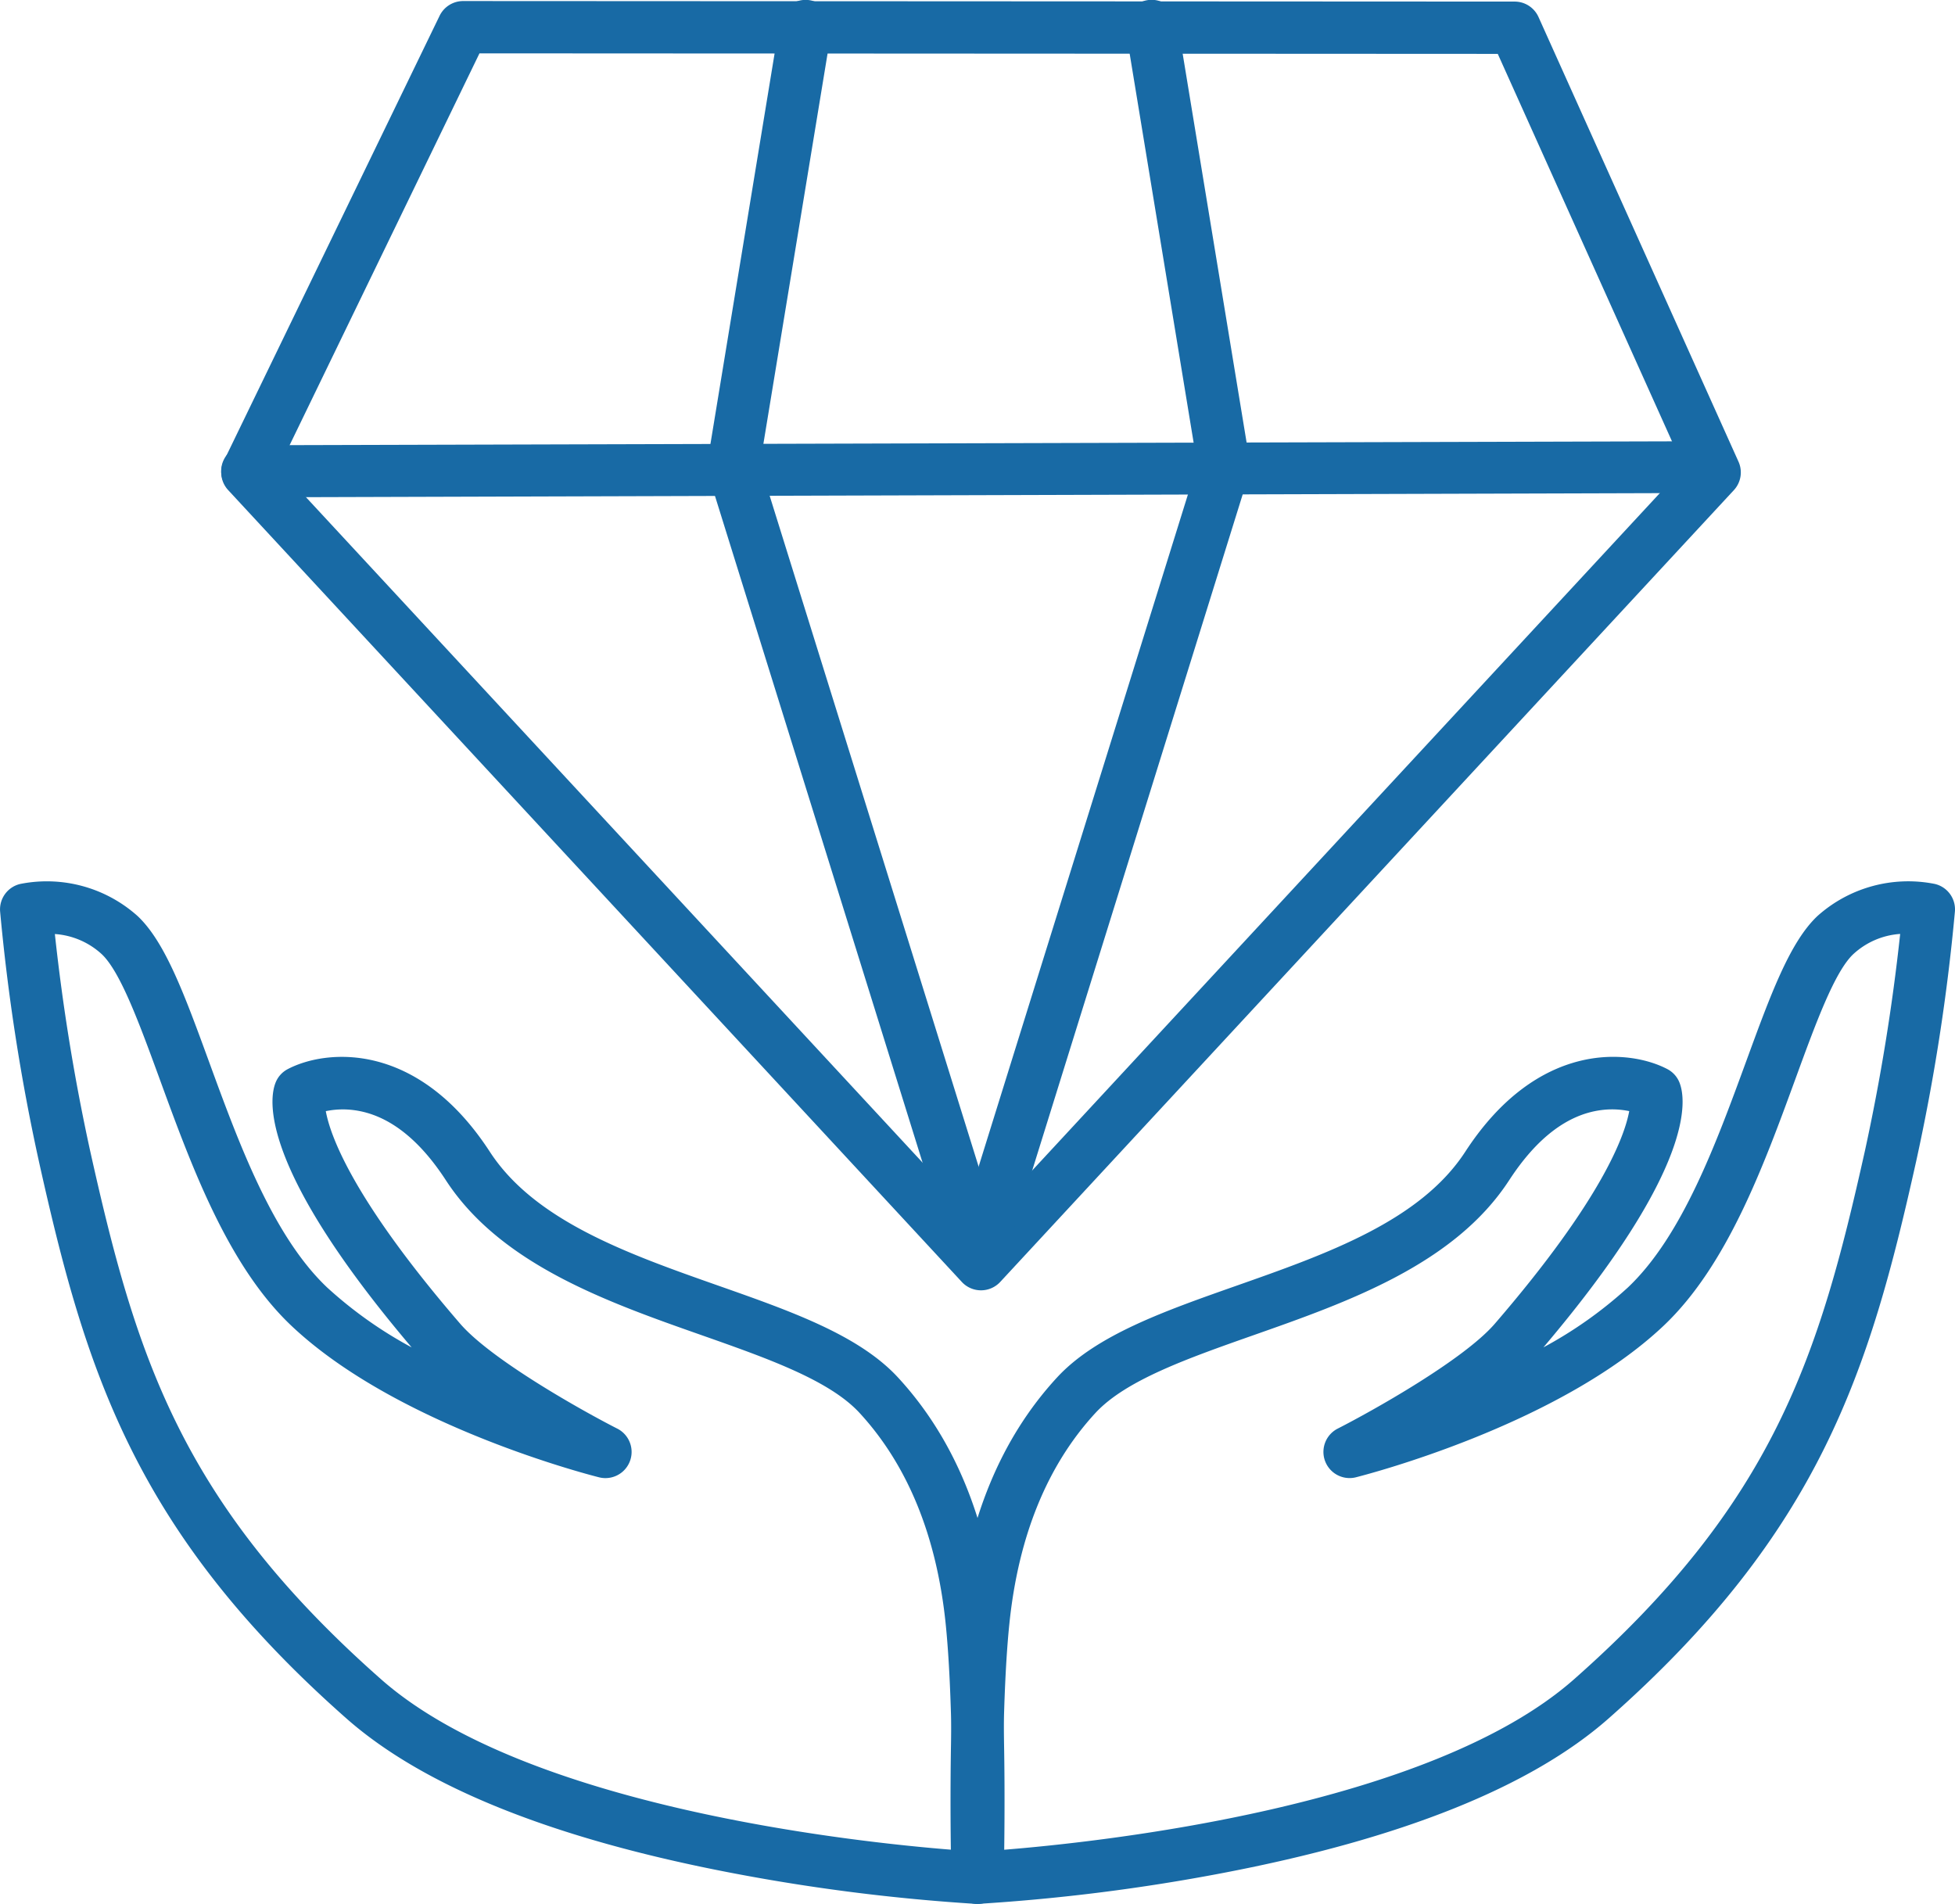
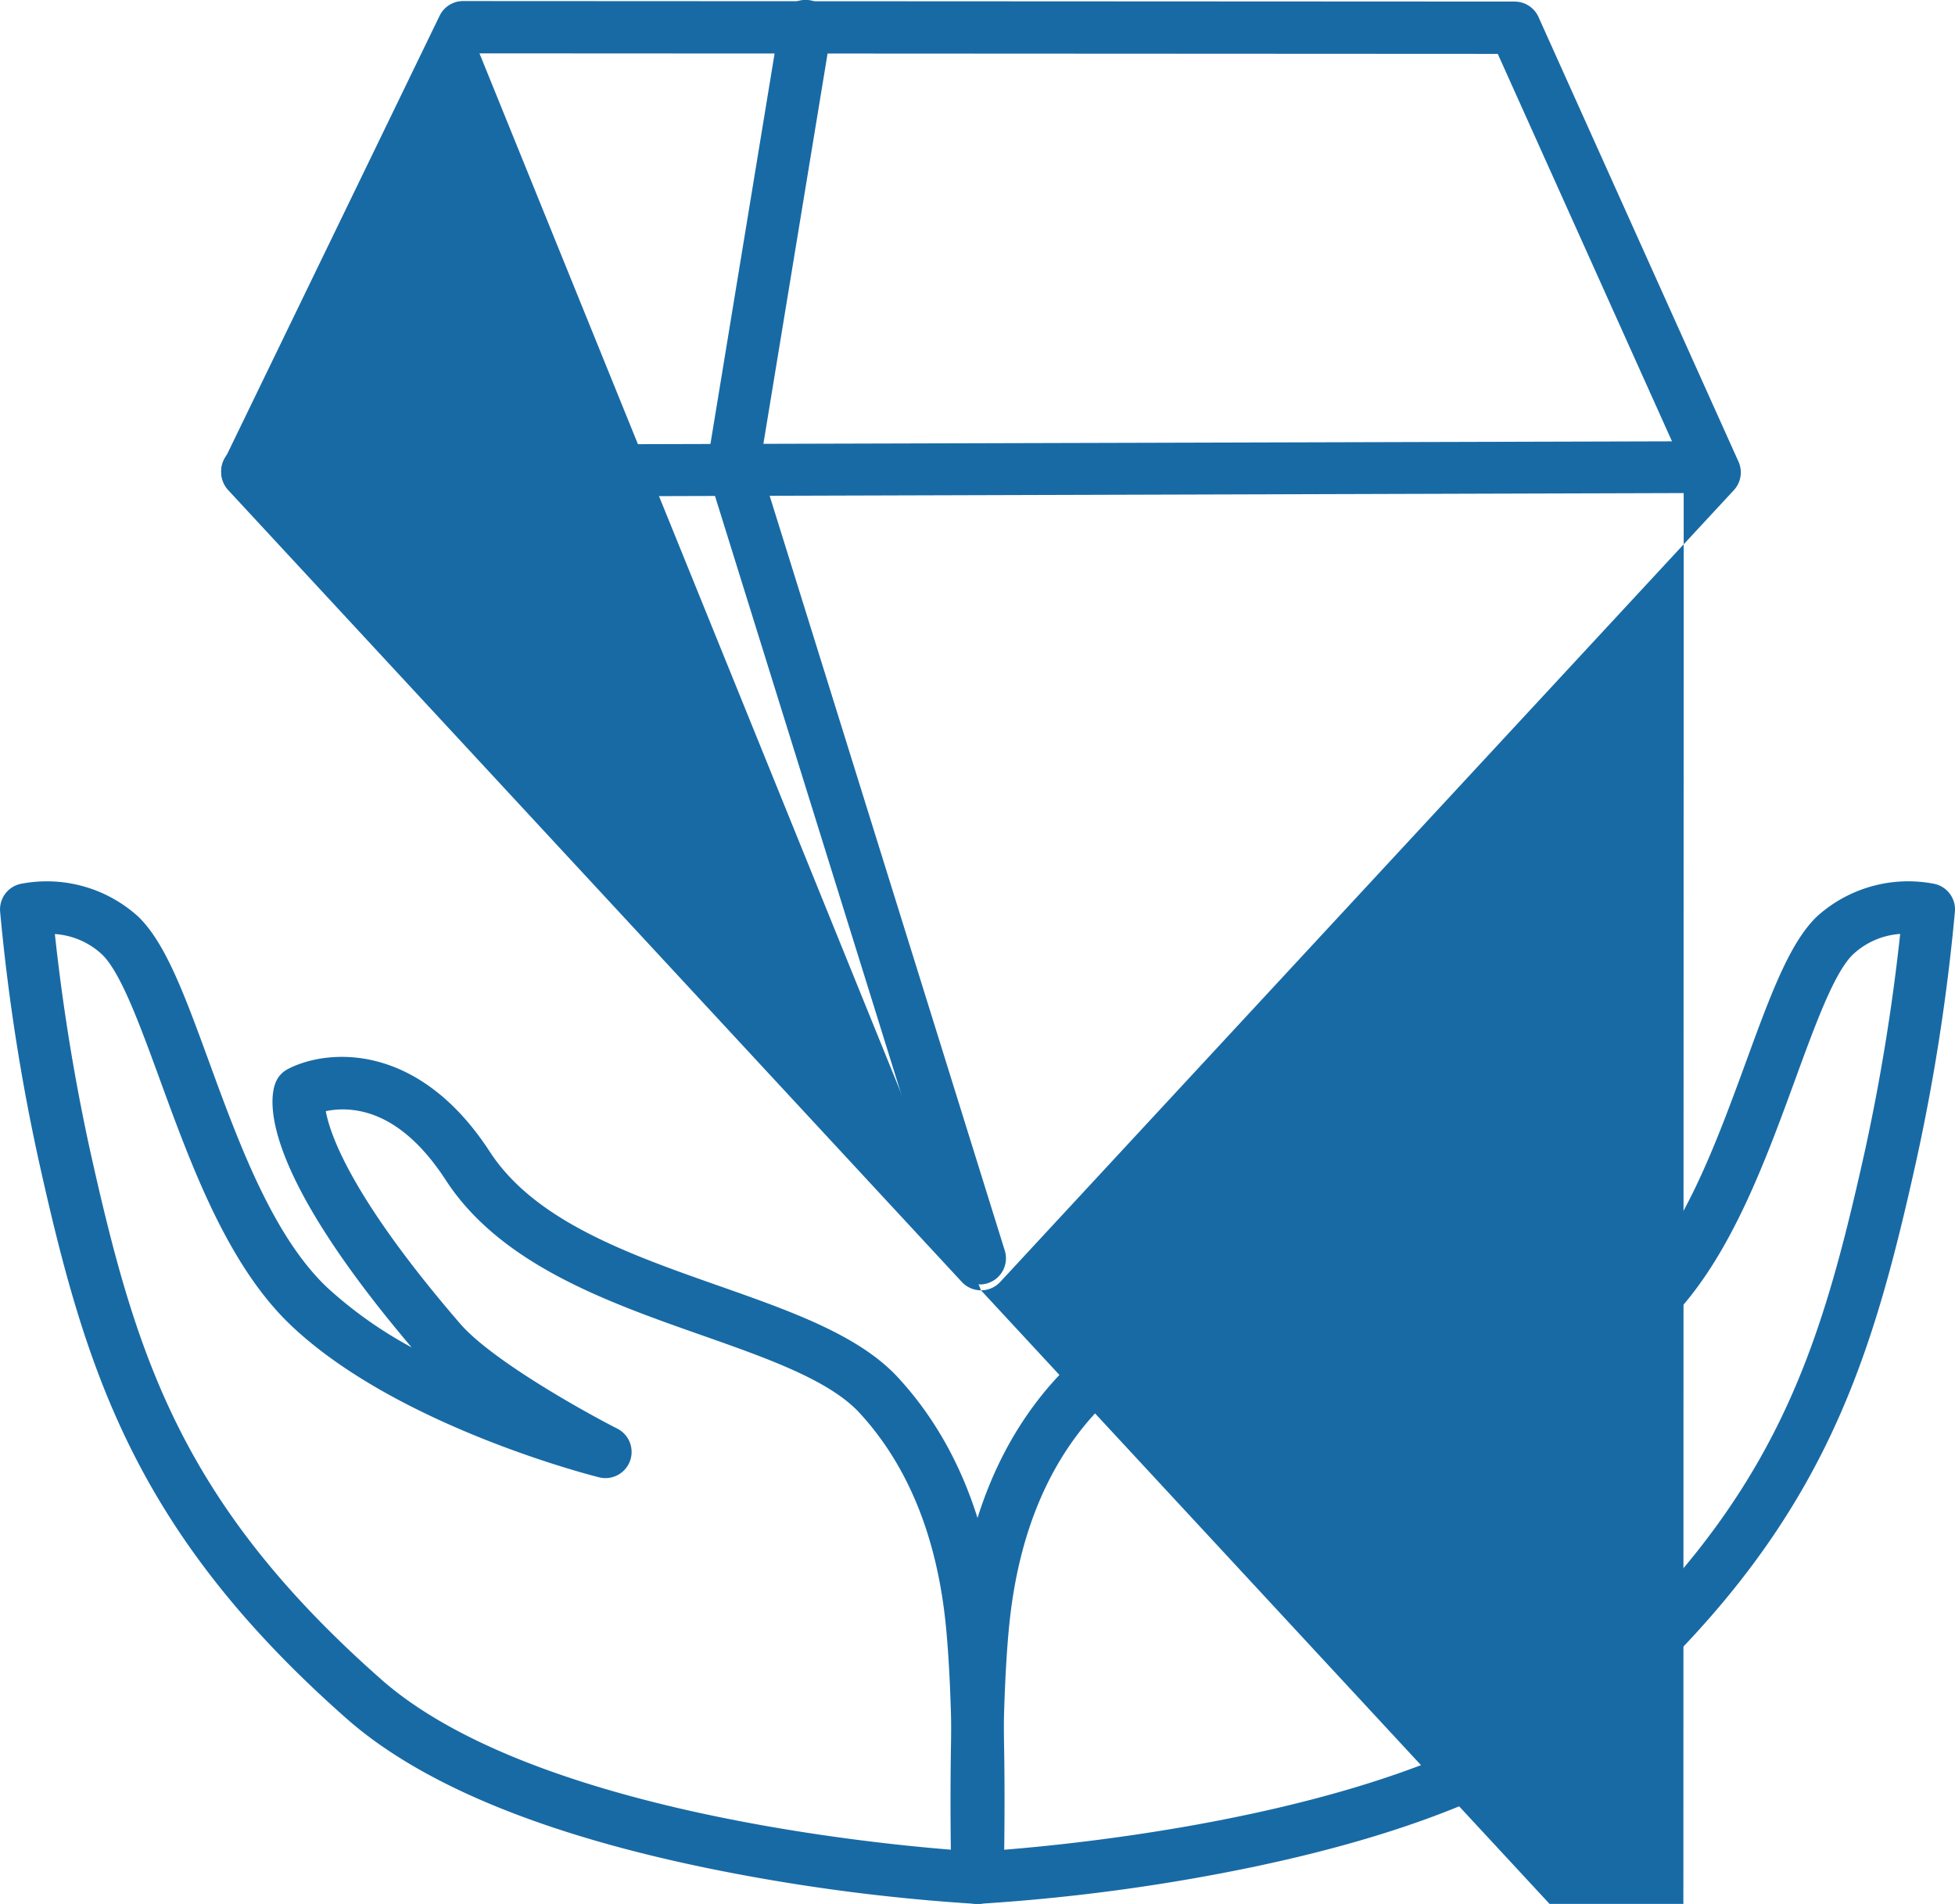
<svg xmlns="http://www.w3.org/2000/svg" width="115" height="112.005" viewBox="0 0 115 112.005">
  <defs>
    <clipPath id="clip-path">
      <rect id="Rettangolo_299" data-name="Rettangolo 299" width="115" height="112.005" fill="#186aa5" />
    </clipPath>
  </defs>
  <g id="Raggruppa_5181" data-name="Raggruppa 5181" transform="translate(0 0)">
    <g id="Raggruppa_5180" data-name="Raggruppa 5180" transform="translate(0 0)" clip-path="url(#clip-path)">
-       <path id="Tracciato_14880" data-name="Tracciato 14880" d="M50.942,75.876a1.537,1.537,0,0,1-1.129-.492L6.657,28.8A1.536,1.536,0,0,1,6.4,27.089L19.092.9A1.539,1.539,0,0,1,20.477.03L82.335.061a1.539,1.539,0,0,1,1.4.908L95.5,27.128a1.536,1.536,0,0,1-.275,1.677L52.07,75.384a1.54,1.54,0,0,1-1.129.492M9.628,27.484l41.314,44.59L92.276,27.462,81.339,3.138l-59.9-.031Z" transform="translate(6.765 0.032)" fill="#186aa5" />
+       <path id="Tracciato_14880" data-name="Tracciato 14880" d="M50.942,75.876a1.537,1.537,0,0,1-1.129-.492L6.657,28.8A1.536,1.536,0,0,1,6.4,27.089L19.092.9A1.539,1.539,0,0,1,20.477.03L82.335.061a1.539,1.539,0,0,1,1.4.908L95.5,27.128a1.536,1.536,0,0,1-.275,1.677L52.07,75.384a1.54,1.54,0,0,1-1.129.492l41.314,44.59L92.276,27.462,81.339,3.138l-59.9-.031Z" transform="translate(6.765 0.032)" fill="#186aa5" />
      <path id="Tracciato_14881" data-name="Tracciato 14881" d="M36.01,75.559a1.541,1.541,0,0,1-1.471-1.081L20.037,27.9a1.5,1.5,0,0,1-.046-.706l4.255-25.9a1.538,1.538,0,1,1,3.035.5l-4.2,25.542,14.4,46.232a1.537,1.537,0,0,1-1.012,1.925,1.509,1.509,0,0,1-.456.071" transform="translate(21.623 -0.001)" fill="#186aa5" />
-       <path id="Tracciato_14882" data-name="Tracciato 14882" d="M28.406,75.559a1.541,1.541,0,0,1-1.468-2L41.332,27.332l-4.2-25.542a1.538,1.538,0,1,1,3.035-.5l4.259,25.9a1.56,1.56,0,0,1-.05.706l-14.5,46.579a1.54,1.54,0,0,1-1.468,1.081" transform="translate(29.094 -0.001)" fill="#186aa5" />
      <path id="Tracciato_14883" data-name="Tracciato 14883" d="M7.785,15.761a1.549,1.549,0,0,1-1.539-1.543A1.52,1.52,0,0,1,7.781,12.7l85.334-.235h0a1.517,1.517,0,0,1,1.539,1.506,1.536,1.536,0,0,1-1.535,1.539l-85.334.254Z" transform="translate(6.764 13.494)" fill="#186aa5" />
      <path id="Tracciato_14884" data-name="Tracciato 14884" d="M57.5,85.047c-.025,0-.05,0-.075,0A113.94,113.94,0,0,1,43.1,83.237c-10.51-2.006-18.156-5.068-22.724-9.1-12.462-11-15.355-20.5-18.079-32.73A119.011,119.011,0,0,1,.006,26.668a1.537,1.537,0,0,1,1.183-1.623A8,8,0,0,1,8.1,26.939c1.625,1.537,2.754,4.624,4.182,8.529,1.762,4.822,3.76,10.285,6.965,13.32a24.715,24.715,0,0,0,4.966,3.52c-8.973-10.581-8.4-14.595-8-15.584a1.529,1.529,0,0,1,.71-.785c2.25-1.183,7.63-1.689,11.887,4.857,2.654,4.082,8.157,6.02,13.476,7.892,4.239,1.491,8.242,2.9,10.539,5.393,3.291,3.57,5.263,8.336,5.863,14.168.583,5.67.362,14.907.352,15.3a1.538,1.538,0,0,1-1.537,1.5M3.226,27.988A119.741,119.741,0,0,0,5.3,40.738c2.679,12.022,5.32,20.683,17.113,31.093,8.521,7.521,27.906,9.581,33.578,10.031.037-2.926.056-9.2-.365-13.3-.531-5.155-2.235-9.327-5.066-12.4-1.779-1.929-5.432-3.214-9.3-4.576-5.536-1.947-11.812-4.157-15.036-9.115C24.617,40,22.8,38.615,20.832,38.353a4.956,4.956,0,0,0-1.668.058c.256,1.416,1.564,5.153,7.9,12.5,1.854,2.15,7.3,5.188,9.25,6.178a1.539,1.539,0,0,1-1.071,2.864c-.483-.121-11.879-3.024-18.111-8.925-3.73-3.535-5.861-9.358-7.738-14.5-1.187-3.247-2.308-6.313-3.408-7.35a4.524,4.524,0,0,0-2.758-1.187" transform="translate(0.001 26.957)" fill="#186aa5" />
      <path id="Tracciato_14885" data-name="Tracciato 14885" d="M28.431,85.047a1.538,1.538,0,0,1-1.537-1.5c-.01-.392-.231-9.629.352-15.3.6-5.832,2.572-10.6,5.863-14.168,2.3-2.493,6.3-3.9,10.539-5.393,5.322-1.873,10.825-3.81,13.478-7.892,4.257-6.546,9.635-6.04,11.885-4.857a1.529,1.529,0,0,1,.71.785c.4.989.971,5-8,15.584a24.715,24.715,0,0,0,4.966-3.52c3.208-3.035,5.2-8.5,6.965-13.318,1.429-3.907,2.558-6.994,4.182-8.531a8,8,0,0,1,6.909-1.893,1.537,1.537,0,0,1,1.183,1.623,119.011,119.011,0,0,1-2.289,14.738c-2.724,12.227-5.618,21.731-18.079,32.73-4.568,4.032-12.214,7.094-22.724,9.1a113.894,113.894,0,0,1-14.326,1.808c-.025,0-.05,0-.075,0M59.705,42.475c-3.224,4.957-9.5,7.167-15.036,9.115-3.866,1.362-7.519,2.647-9.3,4.576-2.831,3.07-4.534,7.242-5.063,12.4-.423,4.1-.4,10.373-.367,13.3,5.674-.452,25.065-2.516,33.58-10.031C75.314,61.421,77.953,52.76,80.634,40.738a120.369,120.369,0,0,0,2.072-12.753,4.512,4.512,0,0,0-2.76,1.191c-1.1,1.037-2.22,4.1-3.406,7.35-1.879,5.138-4.01,10.962-7.74,14.5-6.232,5.9-17.627,8.8-18.111,8.925a1.539,1.539,0,0,1-1.071-2.864c1.945-.989,7.4-4.028,9.25-6.178,6.332-7.344,7.64-11.079,7.9-12.5a4.953,4.953,0,0,0-1.668-.058c-1.97.262-3.785,1.65-5.393,4.122" transform="translate(29.069 26.957)" fill="#186aa5" />
    </g>
  </g>
</svg>